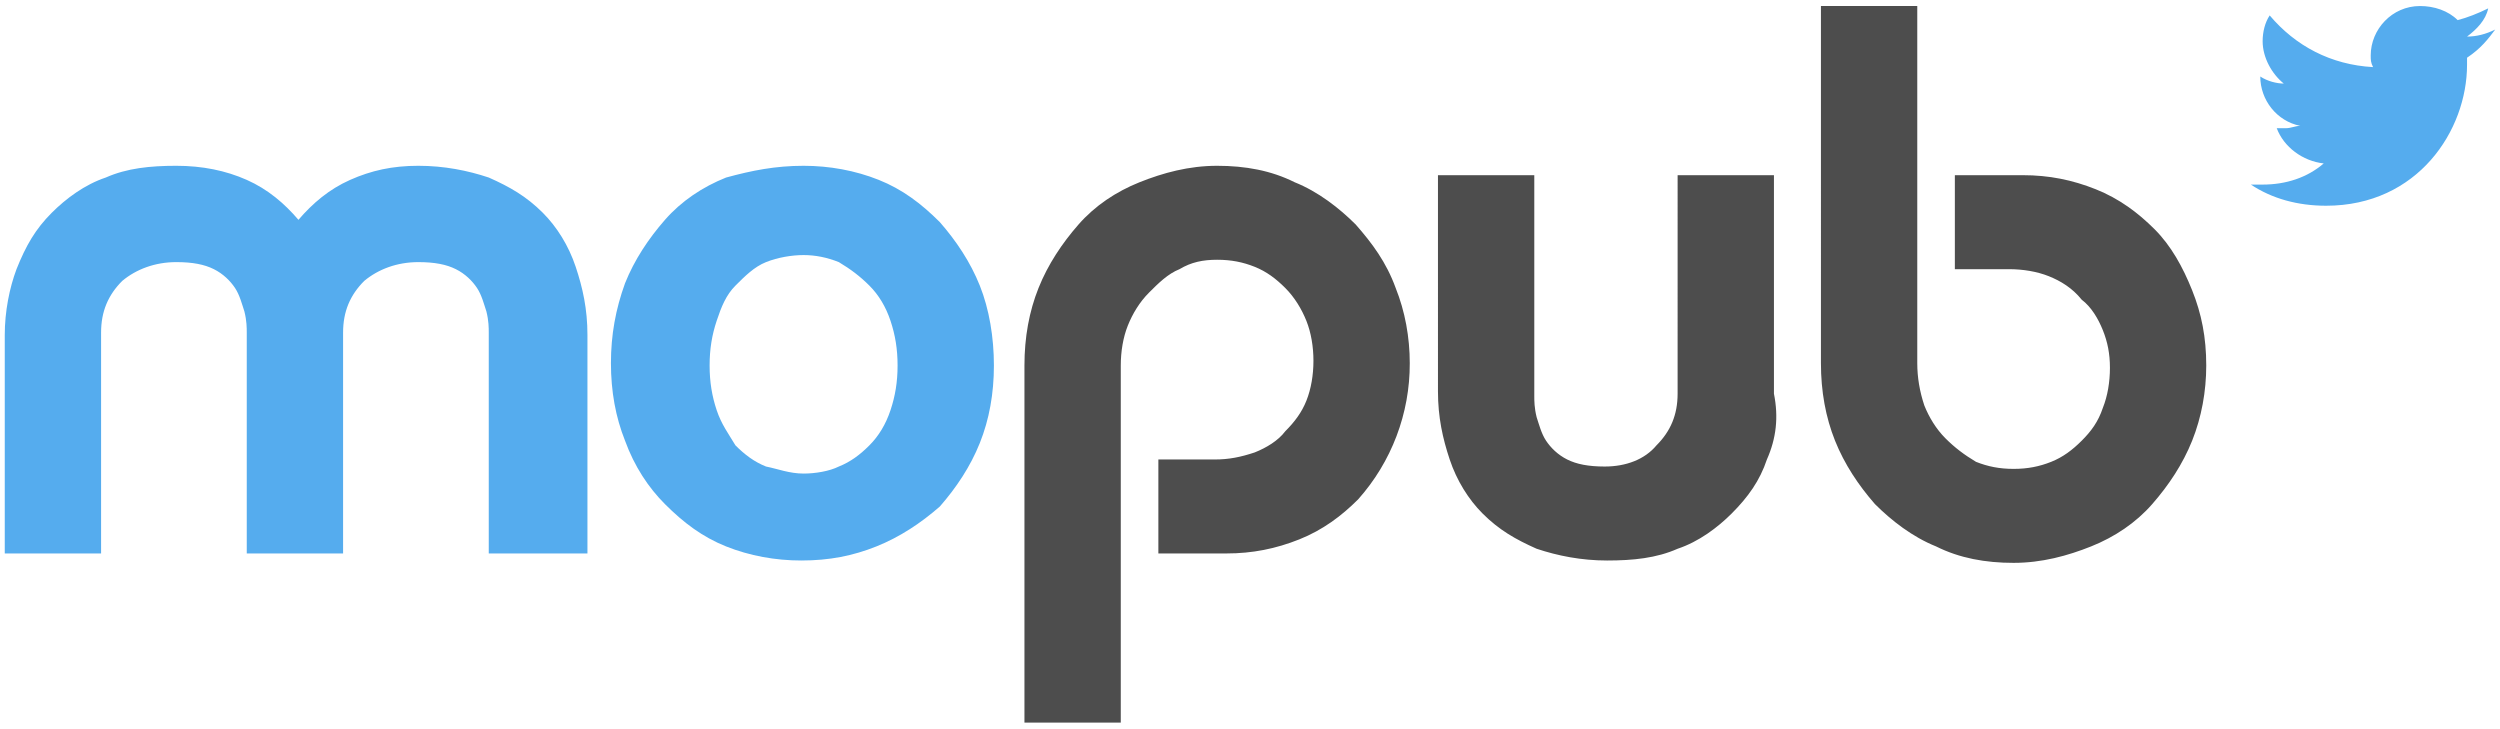
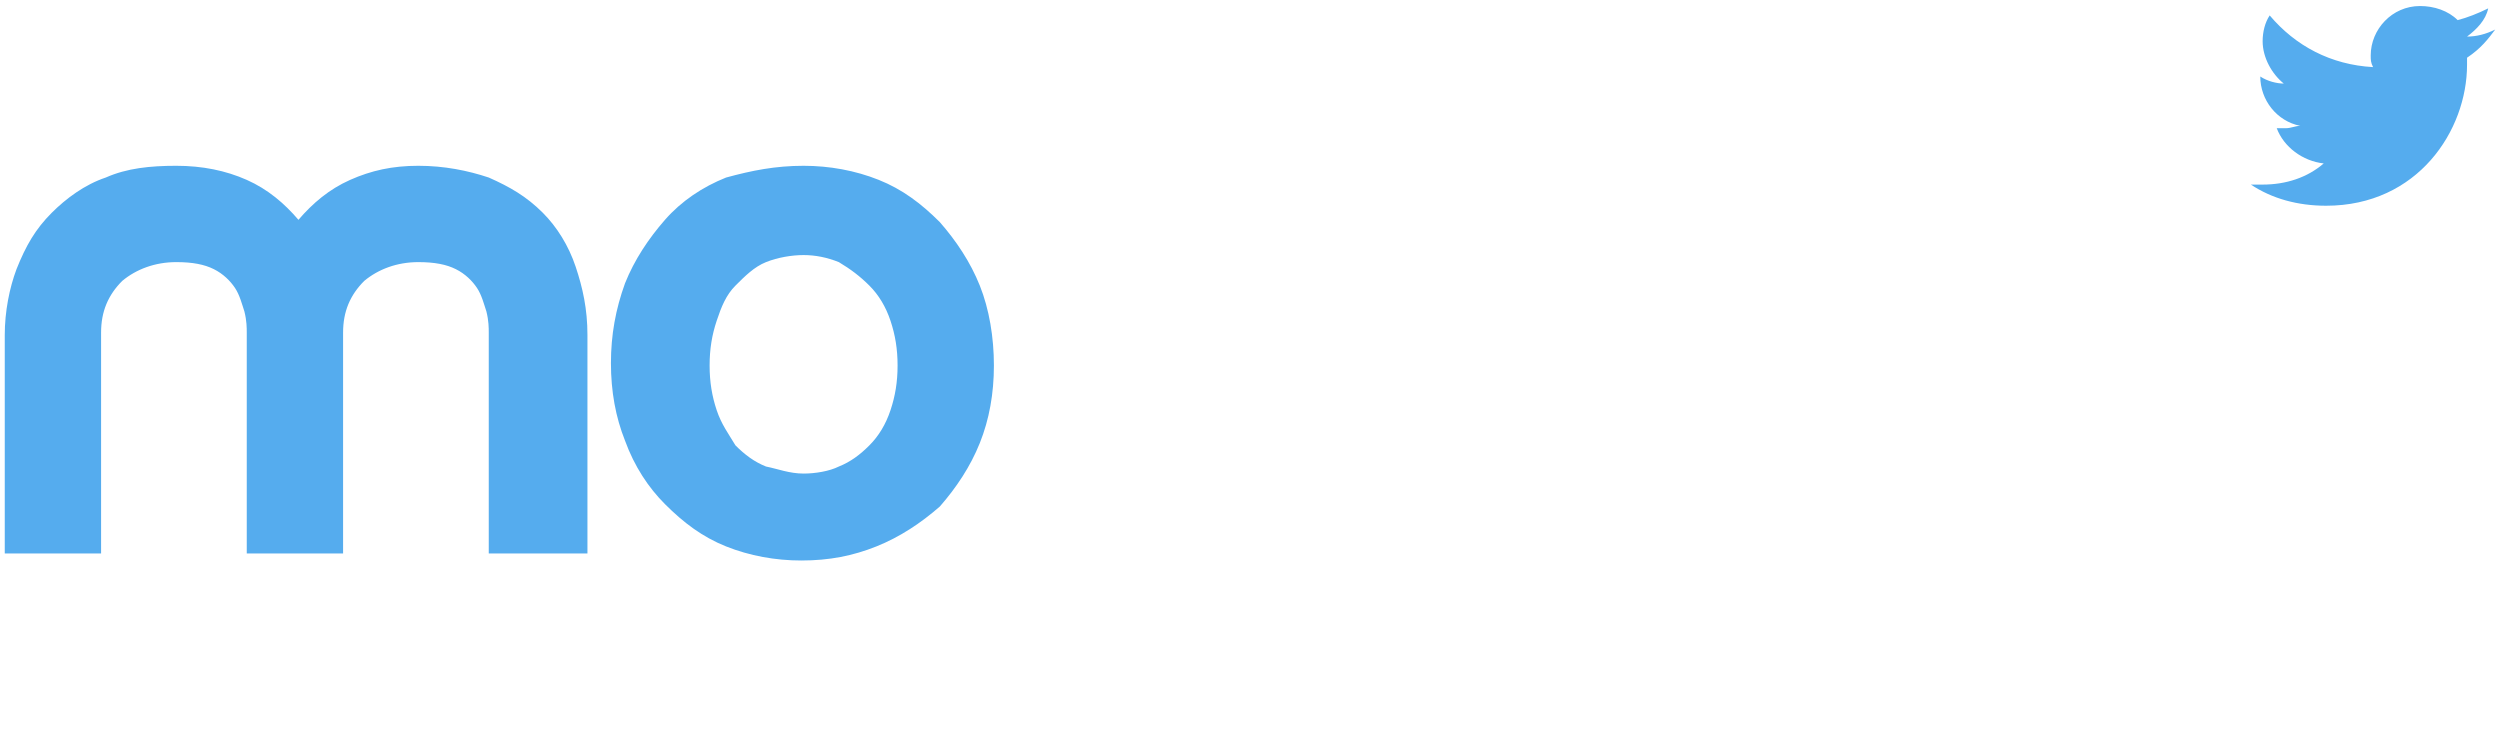
<svg xmlns="http://www.w3.org/2000/svg" version="1.1" id="Layer_1" x="0px" y="0px" width="995px" height="290px" viewBox="0 0 995 290" enable-background="new 0 0 995 290" xml:space="preserve">
  <g>
    <path fill="#55ACEE" d="M232.866,220.273h-38.34v-87.898c0-1.868,0-4.674-0.936-8.414c-0.935-2.805-1.871-6.547-3.74-9.352   c-1.87-2.806-4.676-5.612-8.416-7.479c-3.741-1.871-8.417-2.808-14.961-2.808c-8.417,0-15.897,2.808-21.509,7.481   c-5.609,5.61-8.415,12.155-8.415,20.571v87.898H98.21v-87.898c0-1.87,0-4.674-0.936-8.416c-0.936-2.805-1.87-6.545-3.74-9.352   c-1.871-2.806-4.676-5.61-8.416-7.479c-3.74-1.871-8.416-2.806-14.962-2.806c-8.415,0-15.897,2.806-21.507,7.479   c-5.61,5.612-8.416,12.157-8.416,20.571v87.9H1.895V133.31c0-9.351,1.871-18.702,4.676-26.182   c3.74-9.353,7.481-15.897,14.026-22.444c5.609-5.609,13.091-11.221,21.506-14.026c8.416-3.741,17.769-4.674,28.054-4.674   s19.638,1.869,28.054,5.609s14.963,9.35,20.572,15.896c5.609-6.547,12.156-12.156,20.571-15.896   c8.416-3.74,16.832-5.609,27.119-5.609c10.284,0,19.637,1.869,28.054,4.674c8.416,3.74,14.962,7.479,21.507,14.026   c5.611,5.61,10.286,13.092,13.091,21.507c2.807,8.417,4.677,16.833,4.677,27.119v86.964H232.866L232.866,220.273z M319.83,65.985   c10.287,0,20.573,1.869,29.924,5.609c9.352,3.74,16.831,9.352,24.313,16.831c6.545,7.481,12.156,15.896,15.896,25.248   s5.609,20.573,5.609,31.795c0,11.22-1.869,21.506-5.609,30.859c-3.74,9.351-9.352,17.767-15.896,25.246   c-7.481,6.547-15.896,12.156-25.248,15.897c-9.351,3.739-18.703,5.609-29.924,5.609c-10.285,0-20.571-1.87-29.924-5.609   c-9.352-3.741-16.831-9.351-24.312-16.831c-6.546-6.546-12.157-14.962-15.897-25.249c-3.74-9.354-5.609-19.636-5.609-30.855   c0-11.223,1.869-21.509,5.609-31.795c3.74-9.352,9.352-17.767,15.897-25.248s14.96-13.092,24.312-16.831   C299.258,67.854,308.609,65.985,319.83,65.985 M319.83,188.481c4.676,0,10.287-0.934,14.026-2.803   c4.677-1.871,8.416-4.678,12.156-8.418c3.741-3.739,6.546-8.416,8.417-14.025c1.869-5.609,2.806-11.22,2.806-17.767   s-0.937-12.157-2.806-17.768c-1.871-5.61-4.676-10.283-8.417-14.025c-3.74-3.741-7.479-6.546-12.156-9.352   c-4.675-1.87-9.352-2.805-14.026-2.805s-10.284,0.935-14.962,2.805c-4.676,1.87-8.416,5.61-12.156,9.352   c-3.741,3.742-5.611,8.417-7.481,14.025c-1.87,5.61-2.805,11.223-2.805,17.768c0,6.547,0.936,12.157,2.805,17.767   c1.87,5.609,4.676,9.35,7.481,14.025c3.74,3.74,7.48,6.547,12.156,8.418C309.546,186.615,314.219,188.481,319.83,188.481" />
-     <path fill="#4D4D4D" d="M461.031,182.875h22.444c5.609,0,10.285-0.937,15.896-2.807c4.676-1.87,9.353-4.677,12.155-8.416   c3.74-3.74,6.547-7.48,8.417-12.157s2.807-10.286,2.807-15.896c0-5.611-0.937-11.222-2.807-15.897s-4.677-9.351-8.417-13.092   c-3.739-3.74-7.479-6.547-12.155-8.417s-9.351-2.807-14.961-2.807s-10.286,0.937-14.961,3.742   c-4.676,1.869-8.417,5.61-12.157,9.351c-3.741,3.742-6.547,8.415-8.416,13.092c-1.87,4.677-2.807,10.286-2.807,15.896v142.136   h-38.338V145.469c0-11.222,1.869-21.506,5.609-30.857c3.741-9.353,9.353-17.769,15.898-25.248   c6.545-7.482,14.963-13.092,24.312-16.833c9.352-3.74,19.639-6.545,30.859-6.545s21.507,1.869,30.856,6.545   c9.354,3.741,17.766,10.286,24.313,16.833c6.547,7.479,12.157,14.959,15.896,25.248c3.74,9.352,5.61,19.636,5.61,29.923   c0.077,19.996-7.252,39.315-20.569,54.233c-6.547,6.547-14.026,12.157-23.38,15.896c-9.35,3.739-18.701,5.609-28.987,5.609h-27.118   V182.875z M703.225,182.875c-2.804,8.413-7.48,14.96-14.027,21.507c-5.609,5.605-13.094,11.219-21.506,14.021   c-8.417,3.74-17.767,4.678-28.054,4.678c-10.286,0-19.64-1.87-28.057-4.678c-8.412-3.739-14.959-7.479-21.506-14.021   c-5.609-5.614-10.286-13.094-13.094-21.507c-2.803-8.416-4.672-16.837-4.672-27.119V69.725h38.339v87.901   c0,1.869,0,4.677,0.933,8.412c0.938,2.807,1.875,6.547,3.744,9.354c1.87,2.807,4.673,5.613,8.413,7.483   c3.739,1.87,8.416,2.804,14.963,2.804c8.417,0,15.896-2.804,20.573-8.418c5.61-5.608,8.417-12.155,8.417-20.568V69.727h38.339   v86.966C707.899,166.038,706.964,174.459,703.225,182.875 M805.152,69.725c10.287,0,19.636,1.87,28.986,5.61   c9.354,3.741,16.829,9.351,23.38,15.897c6.546,6.545,11.22,14.962,14.959,24.313s5.609,18.701,5.609,29.923   c0,10.287-1.87,20.569-5.609,29.923c-3.739,9.35-9.351,17.767-15.896,25.245c-6.542,7.484-14.964,13.094-24.313,16.835   c-9.35,3.739-19.637,6.547-30.856,6.547c-11.224,0-21.51-1.871-30.859-6.547c-9.35-3.741-17.766-10.288-24.313-16.835   c-6.547-7.479-12.157-15.896-15.896-25.245c-3.74-9.354-5.609-19.636-5.609-30.857V2.397h38.339v142.137   c0,5.607,0.933,11.222,2.804,16.831c1.869,4.673,4.676,9.35,8.416,13.094c3.739,3.739,7.479,6.546,12.156,9.349   c4.677,1.871,9.354,2.808,14.963,2.808s10.286-0.937,14.964-2.808c4.673-1.869,8.412-4.676,12.151-8.416   c3.741-3.739,6.547-7.479,8.418-13.089c1.874-4.677,2.807-10.287,2.807-15.899c0-5.609-0.933-10.286-2.807-14.961   c-1.871-4.675-4.677-9.352-8.418-12.157c-3.739-4.674-8.412-7.479-13.088-9.351c-4.677-1.87-10.287-2.805-15.896-2.805h-21.511   V69.725H805.152L805.152,69.725z" />
    <path fill="#55ACEE" d="M993.105,11.747c-3.739,1.872-7.479,2.808-11.22,2.808c3.74-2.808,7.48-6.547,8.416-11.222   c-3.739,1.869-8.416,3.739-12.155,4.675c-3.74-3.74-9.354-5.61-14.964-5.61c-11.22,0-19.636,9.352-19.636,19.639   c0,1.867,0,2.805,0.934,4.674c-16.831-0.935-30.86-8.416-41.146-20.572c-1.87,2.807-2.804,6.546-2.804,10.286   c0,6.545,3.739,13.092,8.417,16.831c-2.808,0-6.547-0.935-9.354-2.805c0,9.352,6.547,17.767,15.896,19.637   c-1.869,0-3.739,0.935-5.608,0.935h-3.741c2.808,7.482,10.287,13.092,18.704,14.026c-6.547,5.612-14.963,8.417-24.313,8.417h-4.677   c8.416,5.611,18.702,8.416,29.923,8.416c36.469,0,56.105-29.924,56.105-56.107v-2.805   C987.496,19.229,990.302,15.489,993.105,11.747" />
  </g>
</svg>